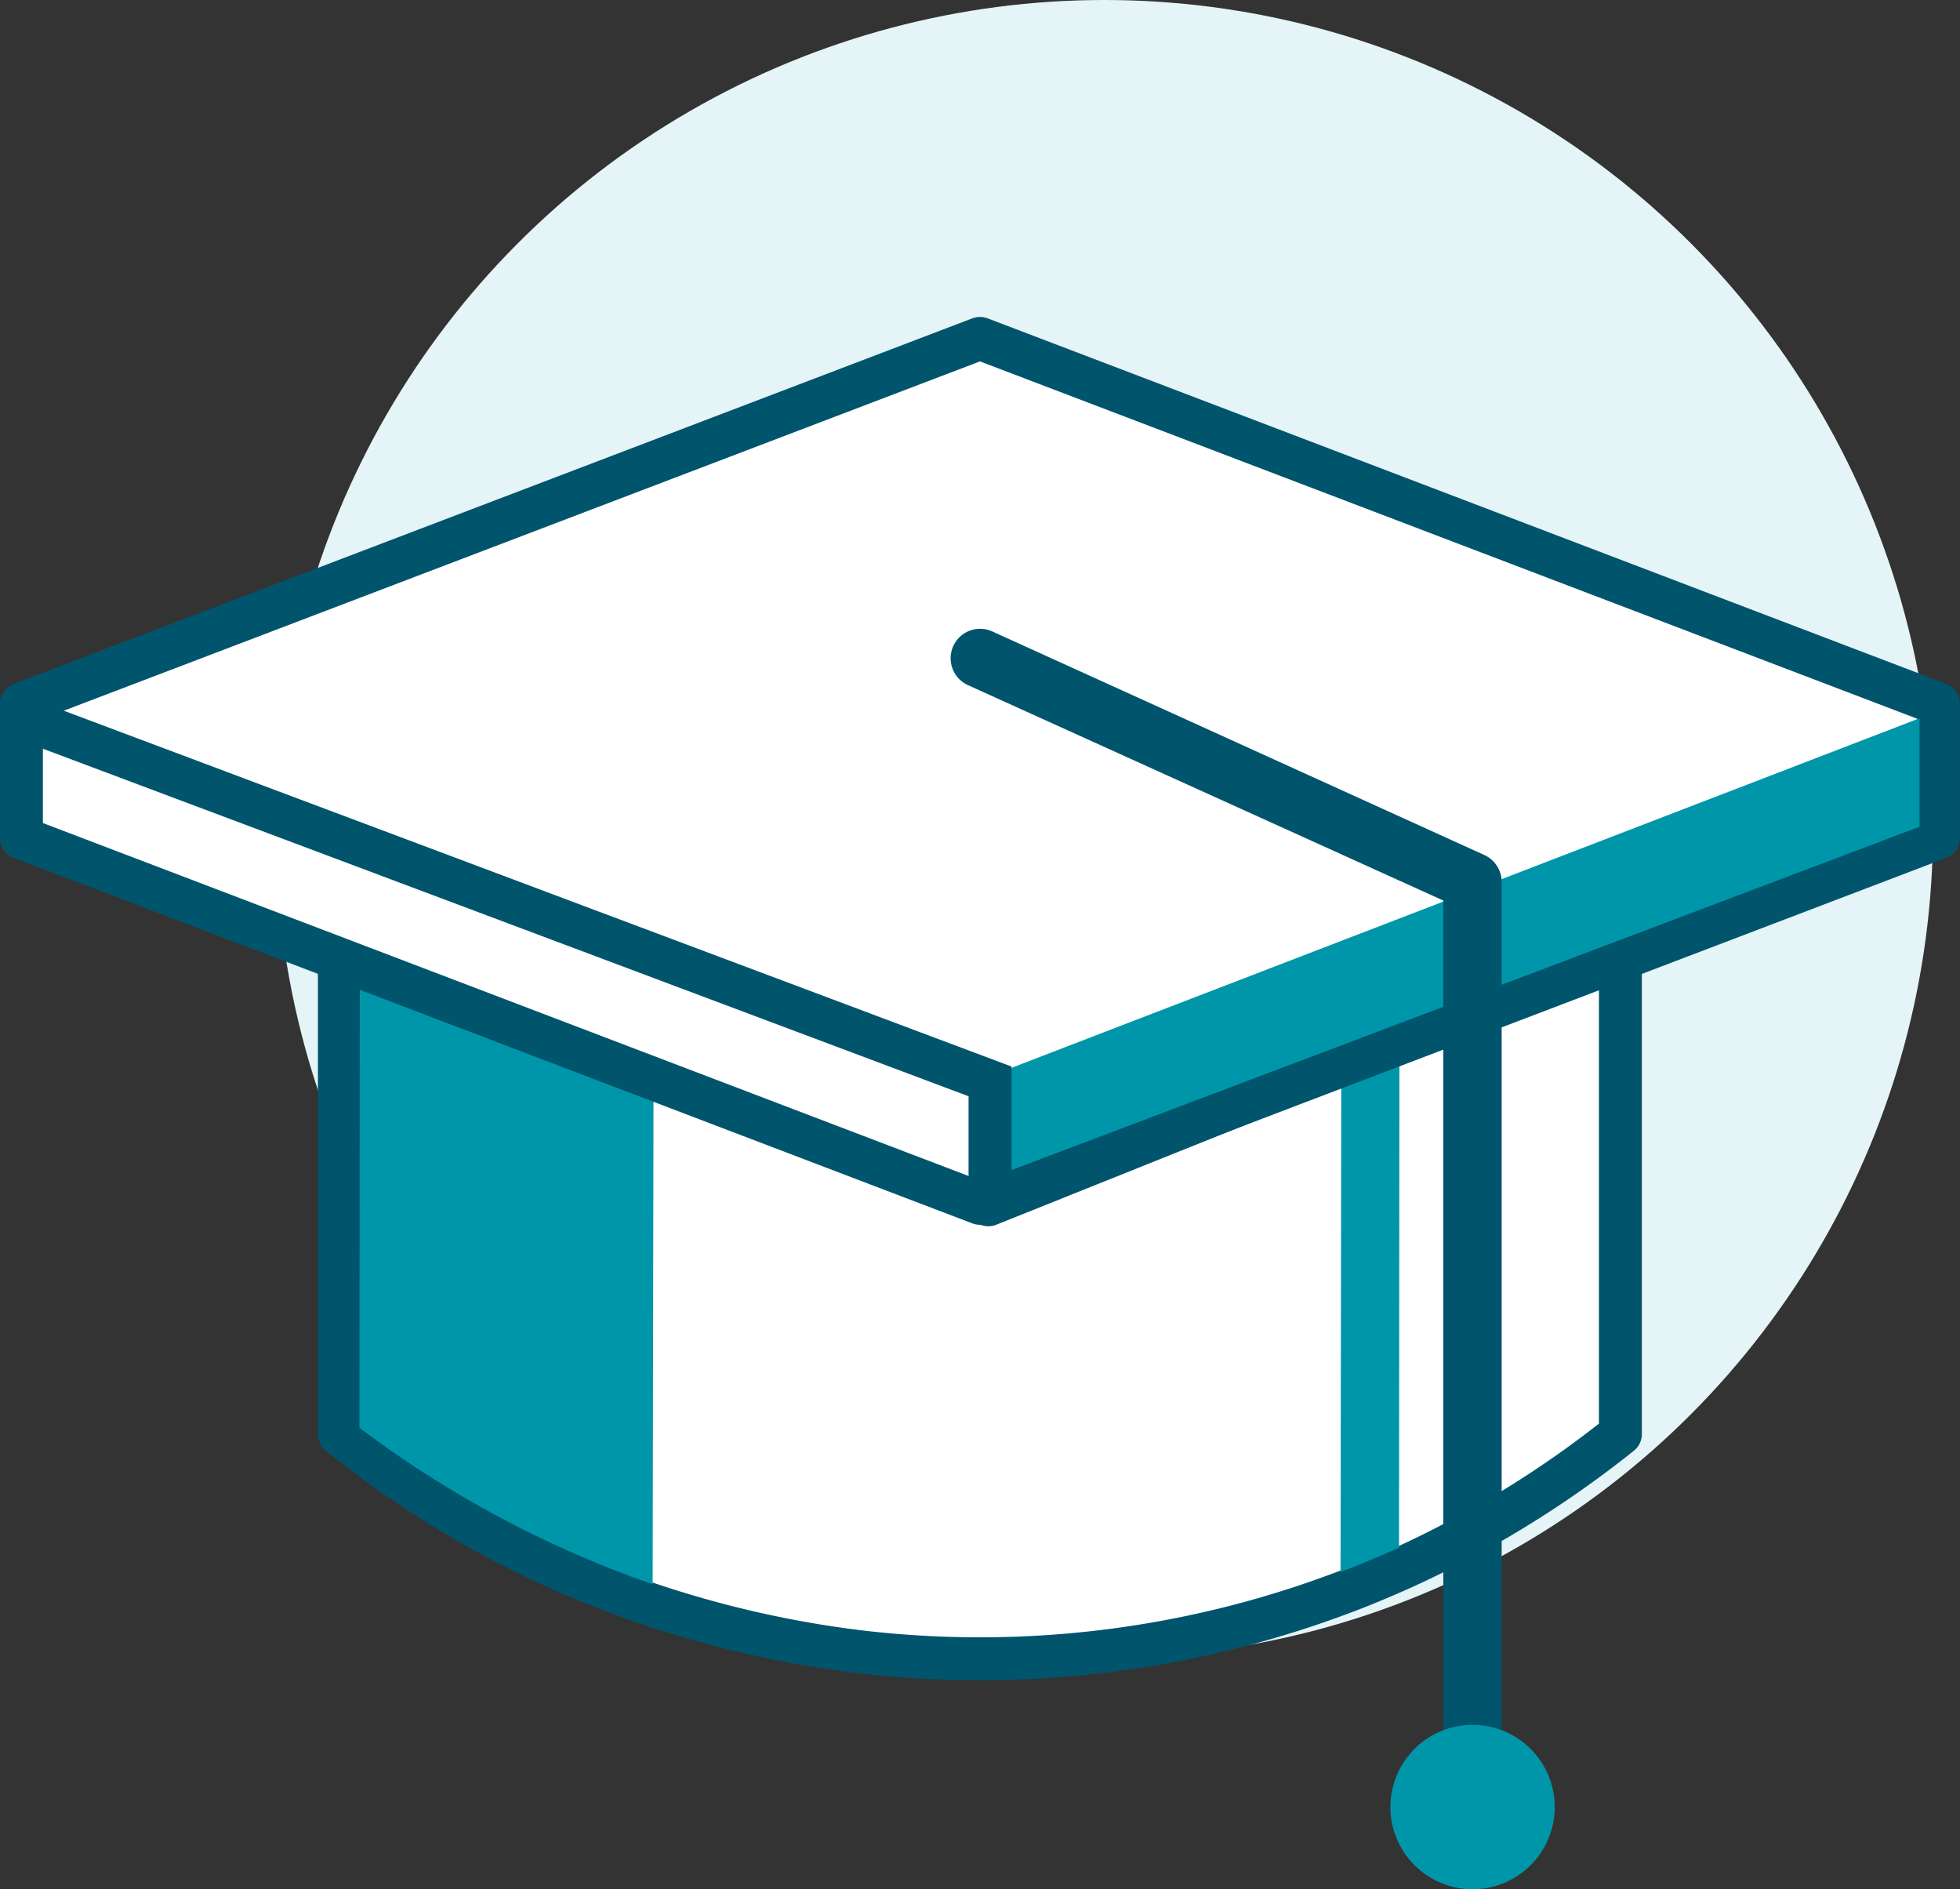
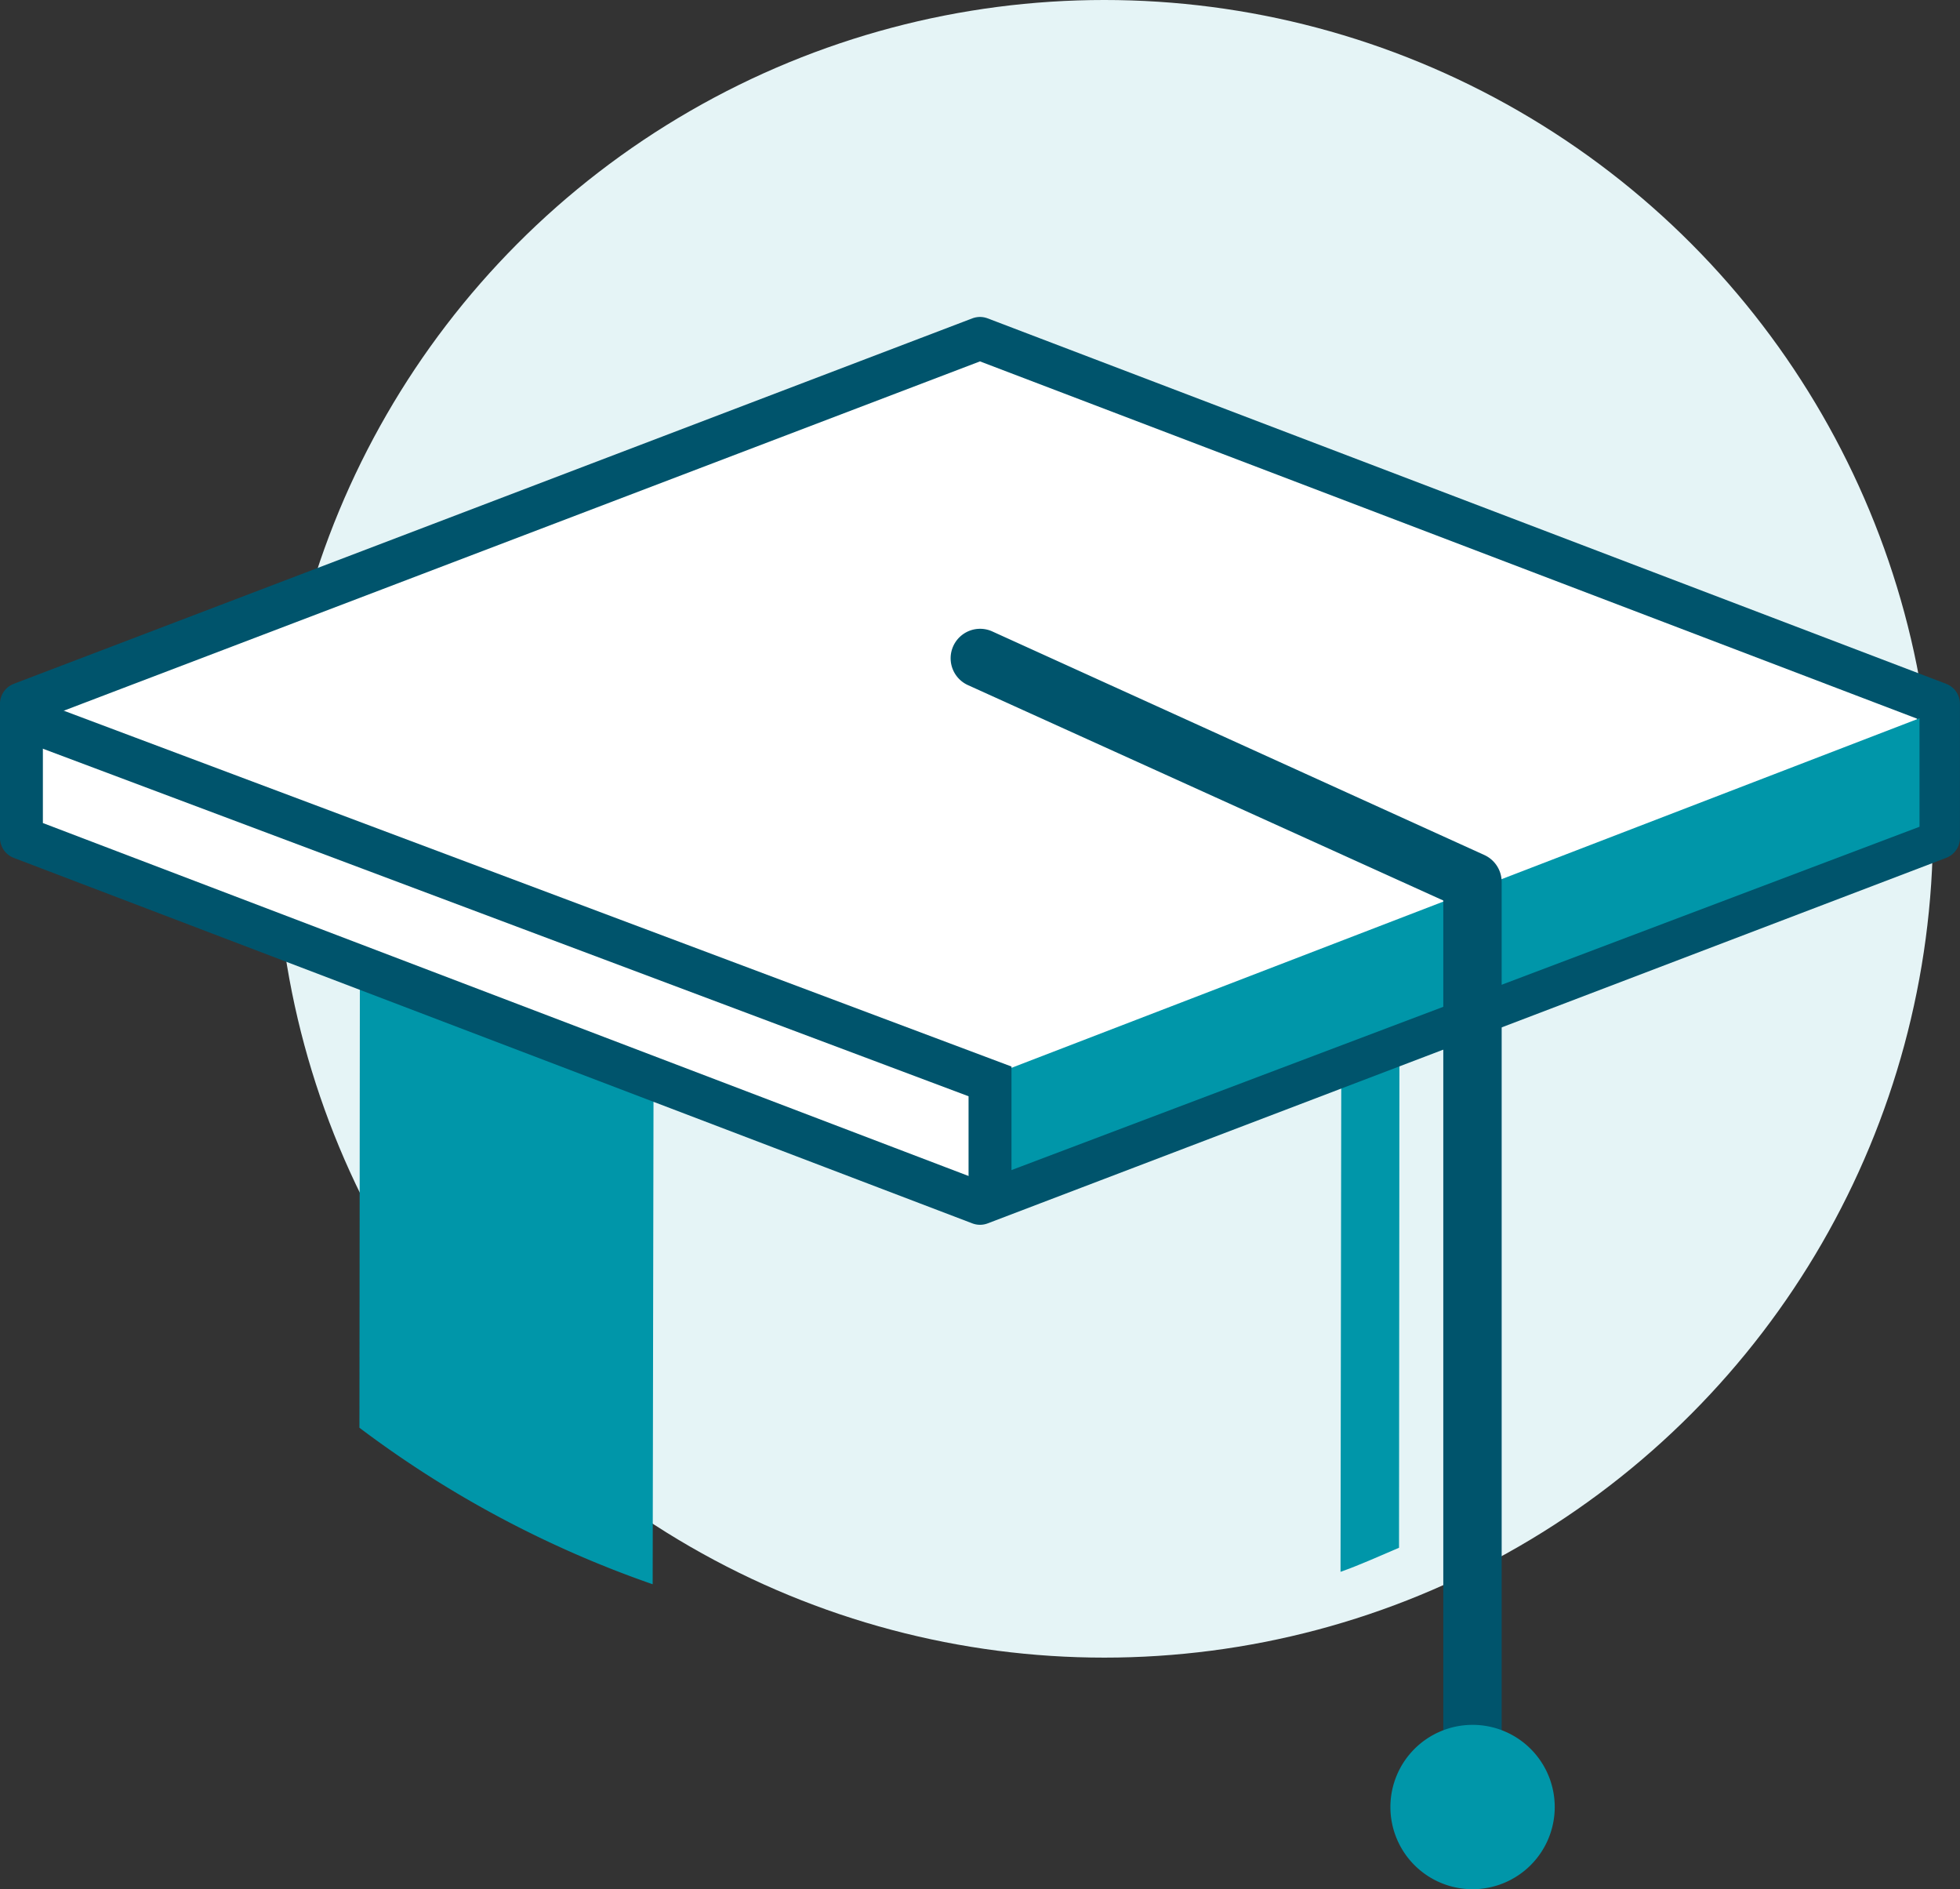
<svg xmlns="http://www.w3.org/2000/svg" width="45.659" height="44.001" viewBox="0 0 45.659 44.001">
  <rect x="0" y="0" width="45.659" height="44.001" fill="#333333" stroke="none" />
  <g id="Group_10068" data-name="Group 10068" transform="translate(-287.21 -1191)">
    <circle id="Ellipse_597" data-name="Ellipse 597" cx="19.304" cy="19.304" r="19.304" transform="translate(293.632 1191)" fill="#e5f4f6" />
    <g id="Group_9860" data-name="Group 9860" transform="translate(287.691 1198.882)">
-       <path id="Path_13446" data-name="Path 13446" d="M113.637,213.4v11.239a24.1,24.1,0,0,1-5.156,3.155c-.454.2-.909.393-1.363.559A23.965,23.965,0,0,1,95.9,229.708a24.747,24.747,0,0,1-4.728-1.056,23.434,23.434,0,0,1-7.377-4.013V213.4l15.118,5.9h0Z" transform="translate(-76.37 -199.121)" fill="#fff" stroke="#00546c" stroke-linecap="round" stroke-linejoin="round" stroke-width="1" />
      <g id="Group_8442" data-name="Group 8442" transform="translate(7.892 14.279)">
        <path id="Path_13447" data-name="Path 13447" d="M90.641,216.154l-.021,11.984a24.921,24.921,0,0,1-6.831-3.645L83.8,213.4Z" transform="translate(-83.789 -213.4)" fill="#0096a9" />
        <path id="Path_13448" data-name="Path 13448" d="M351.973,232.111l-.009,11.294c-.454.193-.908.4-1.363.561l.017-11.344C350.617,232.176,351.973,231.666,351.973,232.111Z" transform="translate(-327.746 -229.517)" fill="#0096a9" />
      </g>
      <path id="Path_13450" data-name="Path 13450" d="M43.659,56.412v3.12L23.531,67.206l-2.2.839L-1,59.532v-3.12L21.33,47.9Z" transform="translate(1.018 -47.9)" fill="#fff" stroke="#00546c" stroke-linecap="round" stroke-linejoin="round" stroke-width="1" />
      <path id="Path_13755" data-name="Path 13755" d="M-.545,153.811v2.381l21.189-8.01v-2.527Z" transform="translate(23.591 -136.808)" fill="#0096a9" />
      <path id="Path_13452" data-name="Path 13452" d="M258.856,151.693a.683.683,0,0,1-.682-.682V131.627L247.1,126.61a.686.686,0,0,1,.568-1.25l11.466,5.209a.69.69,0,0,1,.4.62v19.821A.683.683,0,0,1,258.856,151.693Z" transform="translate(-225.033 -118.535)" fill="#00546c" />
      <path id="Path_13756" data-name="Path 13756" d="M-1.02,57.275l22.582,8.477v2.886" transform="translate(1.02 -48.447)" fill="none" stroke="#00546c" stroke-width="1" />
      <path id="Path_13453" data-name="Path 13453" d="M367.728,421.414a1.914,1.914,0,1,1-1.914-1.914A1.913,1.913,0,0,1,367.728,421.414Z" transform="translate(-331.991 -387.208)" fill="#0096a9" />
    </g>
  </g>
</svg>